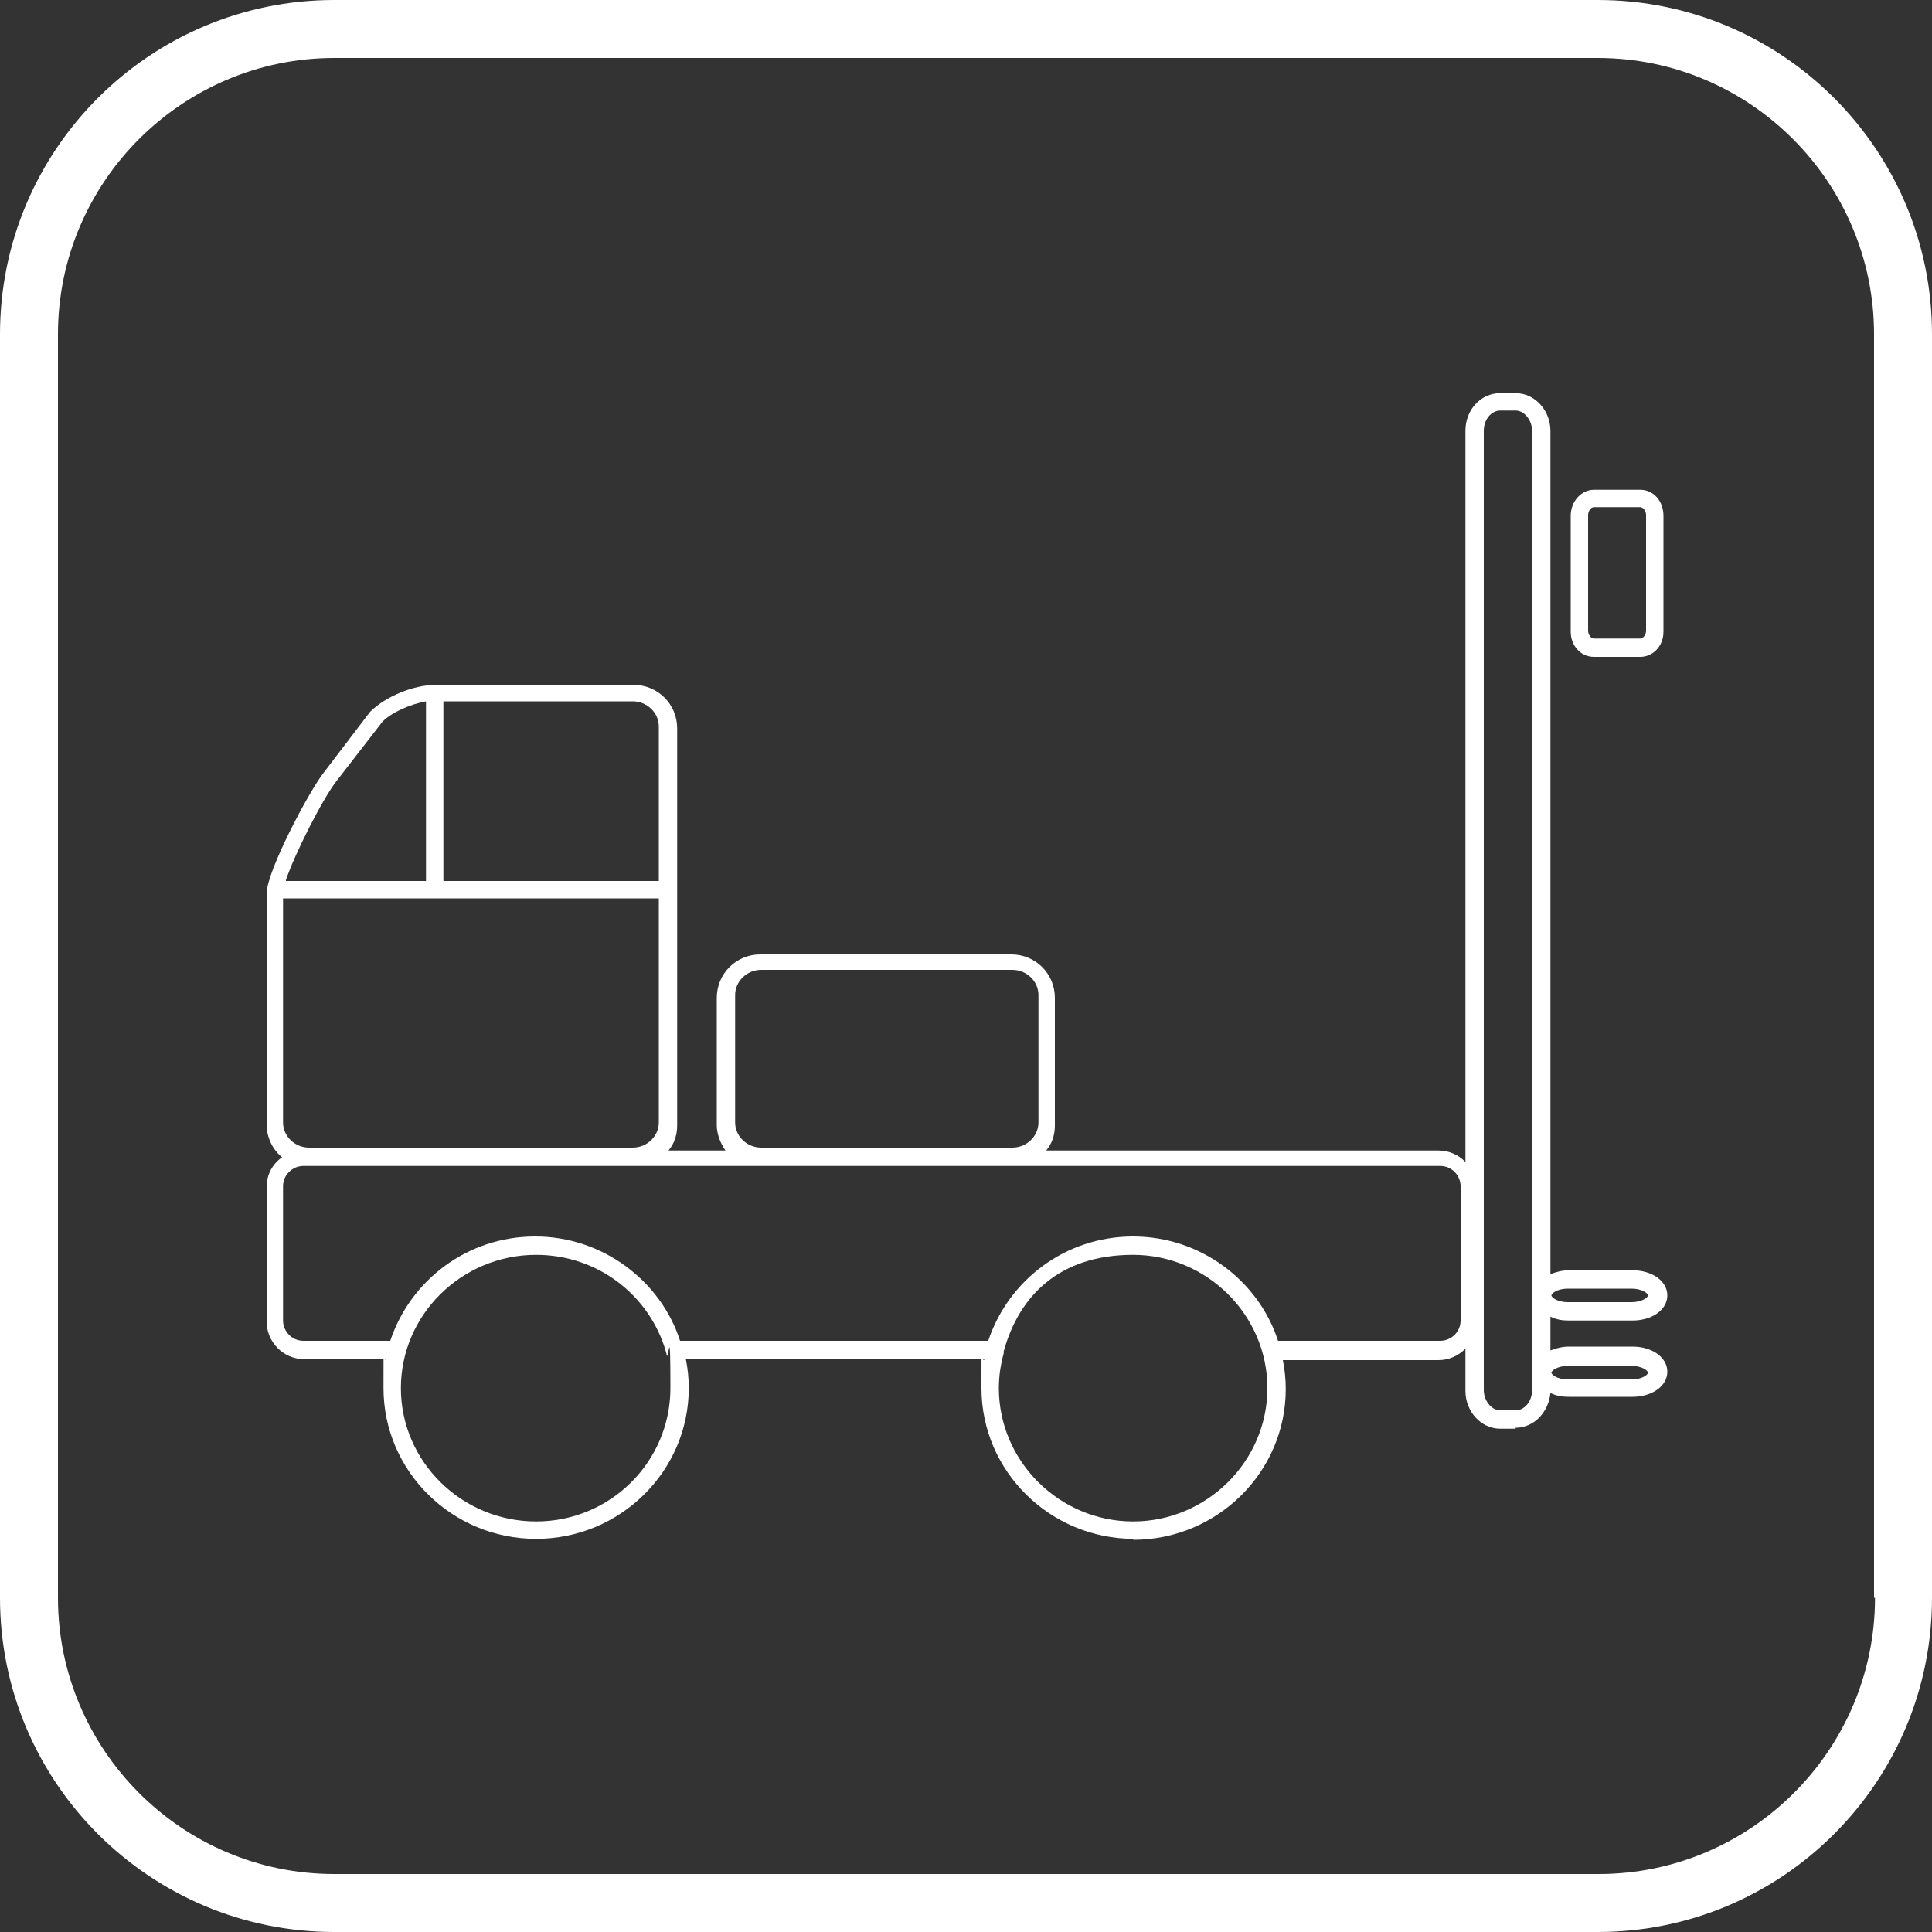
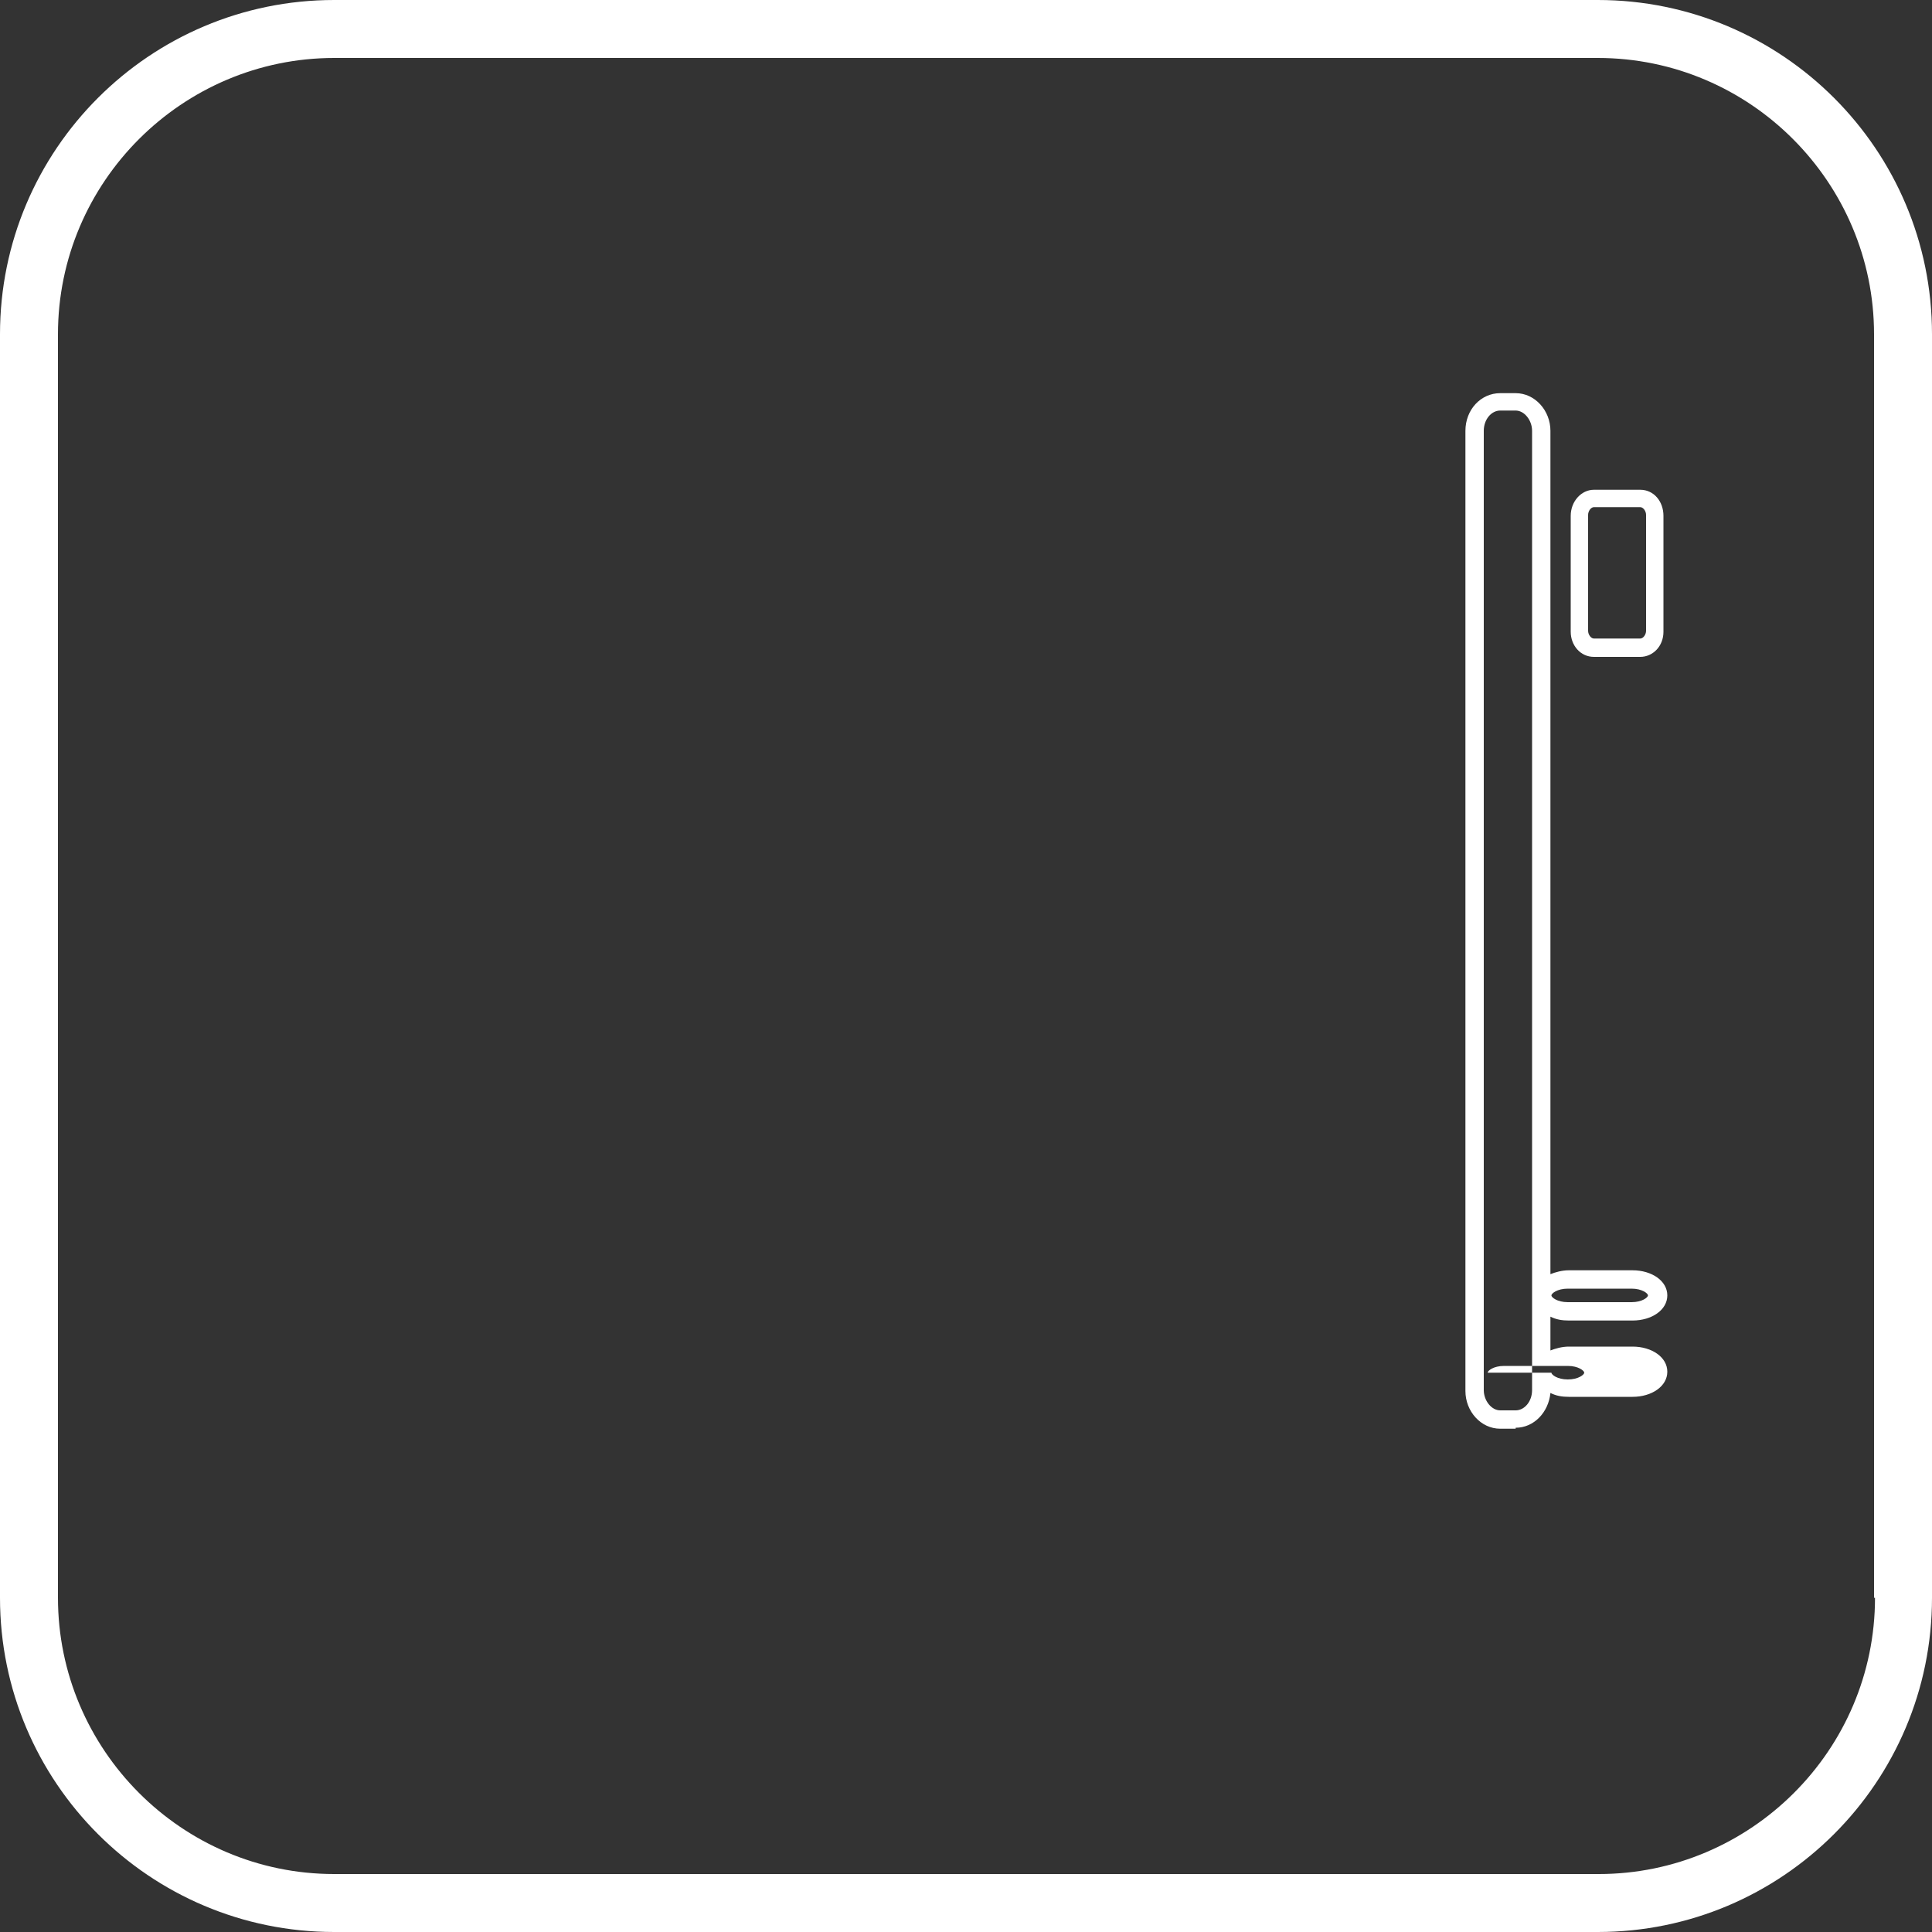
<svg xmlns="http://www.w3.org/2000/svg" id="Livello_1" version="1.1" viewBox="0 0 200 200">
  <rect x="0" y="0" width="200" height="200" fill="#333333" stroke="none" />
  <defs>
    <style>
      .st0 {
        fill: #fff;
      }
    </style>
  </defs>
  <g>
-     <path class="st0" d="M117.4,159.3c-8.7,0-15.8-7-15.8-15.6s0-2,.3-3h-30.9c.2,1,.3,2,.3,3,0,8.6-7.1,15.6-15.8,15.6s-15.8-7-15.8-15.6,0-2,.3-3h-8.5c-2.2,0-3.9-1.8-3.9-3.9v-13.9c0-1.3.6-2.4,1.6-3.1-1-.8-1.6-2.1-1.6-3.4v-23.9c0-2.3,4.4-10.6,5.9-12.5l4.8-6.3s0,0,0,0c1.6-1.6,4.5-2.8,6.8-2.8h20.5c2.5,0,4.5,2,4.5,4.5v41.1c0,1-.3,1.9-.9,2.6h5.9c-.5-.7-.9-1.7-.9-2.6v-13.2c0-2.5,2-4.5,4.5-4.5h26c2.5,0,4.5,2,4.5,4.5v13.2c0,1-.3,1.9-.9,2.6h40.6c2.2,0,3.9,1.8,3.9,3.9v13.9c0,2.2-1.8,3.9-3.9,3.9h-16.1c.2,1,.3,2,.3,3,0,8.6-7.1,15.6-15.8,15.6h0ZM103.9,140.1c-.3,1.1-.5,2.3-.5,3.6,0,7.6,6.3,13.8,13.9,13.8s13.9-6.2,13.9-13.8-6.3-13.8-13.9-13.8-11.8,4.2-13.4,10c0,0,0,.2,0,.2h0ZM55.5,129.9c-7.7,0-14,6.2-14,13.8s6.3,13.8,14,13.8,13.9-6.2,13.9-13.8-.2-2.4-.4-3.5c0-.1-.1-.3-.1-.4-1.7-5.7-7-9.9-13.4-9.9h0ZM132.5,138.8h16.6c1.1,0,2.1-.9,2.1-2.1v-13.9c0-1.1-.9-2.1-2.1-2.1H31.4c-1.1,0-2.1.9-2.1,2.1v13.9c0,1.1.9,2.1,2.1,2.1h9c2.1-6.3,8-10.8,15-10.8s13,4.6,15,10.8h31.9c2.1-6.3,8-10.8,15-10.8s13,4.6,15,10.8h0ZM29.3,93v23.2c0,1.4,1.2,2.6,2.7,2.6h33.5c1.5,0,2.7-1.2,2.7-2.6v-23.2H29.3ZM78.8,100.4c-1.5,0-2.7,1.2-2.7,2.6v13.2c0,1.4,1.2,2.6,2.7,2.6h26c1.5,0,2.7-1.2,2.7-2.6v-13.2c0-1.4-1.2-2.6-2.7-2.6h-26ZM46,91.2h22.2v-16c0-1.4-1.2-2.6-2.7-2.6h-19.6v18.6ZM29.6,91.2h14.5v-18.6c-1.6.3-3.5,1.1-4.5,2.1l-4.8,6.2c-1.4,1.8-4.3,7.5-5.2,10.2h0Z" />
-     <path class="st0" d="M156.9,147.9h-1.6c-2,0-3.6-1.8-3.6-3.9V44.6c0-2.2,1.6-3.9,3.6-3.9h1.6c2,0,3.6,1.8,3.6,3.9v87.3c.5-.2,1.2-.4,1.9-.4h6.6c2,0,3.6,1.1,3.6,2.6s-1.6,2.6-3.6,2.6h-6.6c-.7,0-1.3-.1-1.9-.4v3.5c.5-.2,1.2-.4,1.9-.4h6.6c2,0,3.6,1.1,3.6,2.6s-1.6,2.6-3.6,2.6h-6.6c-.7,0-1.3-.1-1.9-.4-.2,2-1.7,3.6-3.6,3.6h0ZM153.6,143.9c0,1.1.8,2.1,1.7,2.1h1.6c.9,0,1.7-.9,1.7-2.1V44.6c0-1.1-.8-2.1-1.7-2.1h-1.6c-.9,0-1.7.9-1.7,2.1v99.3ZM160.6,142.1c0,.2.6.7,1.7.7h6.6c1.1,0,1.7-.5,1.7-.7s-.6-.7-1.7-.7h-6.6c-1.1,0-1.7.5-1.7.7ZM160.6,134.1c0,.2.6.7,1.7.7h6.6c1.1,0,1.7-.5,1.7-.7s-.6-.7-1.7-.7h-6.6c-1.1,0-1.7.5-1.7.7ZM169.8,68h-4.8c-1.4,0-2.4-1.2-2.4-2.6v-12c0-1.5,1.1-2.7,2.4-2.7h4.8c1.4,0,2.4,1.2,2.4,2.7v12c0,1.5-1.1,2.6-2.4,2.6ZM164.4,65.3c0,.4.3.8.6.8h4.8c.3,0,.6-.4.6-.8v-12c0-.4-.3-.8-.6-.8h-4.8c-.3,0-.6.4-.6.8v12Z" />
+     <path class="st0" d="M156.9,147.9h-1.6c-2,0-3.6-1.8-3.6-3.9V44.6c0-2.2,1.6-3.9,3.6-3.9h1.6c2,0,3.6,1.8,3.6,3.9v87.3c.5-.2,1.2-.4,1.9-.4h6.6c2,0,3.6,1.1,3.6,2.6s-1.6,2.6-3.6,2.6h-6.6c-.7,0-1.3-.1-1.9-.4v3.5c.5-.2,1.2-.4,1.9-.4h6.6c2,0,3.6,1.1,3.6,2.6s-1.6,2.6-3.6,2.6h-6.6c-.7,0-1.3-.1-1.9-.4-.2,2-1.7,3.6-3.6,3.6h0ZM153.6,143.9c0,1.1.8,2.1,1.7,2.1h1.6c.9,0,1.7-.9,1.7-2.1V44.6c0-1.1-.8-2.1-1.7-2.1h-1.6c-.9,0-1.7.9-1.7,2.1v99.3ZM160.6,142.1c0,.2.6.7,1.7.7c1.1,0,1.7-.5,1.7-.7s-.6-.7-1.7-.7h-6.6c-1.1,0-1.7.5-1.7.7ZM160.6,134.1c0,.2.6.7,1.7.7h6.6c1.1,0,1.7-.5,1.7-.7s-.6-.7-1.7-.7h-6.6c-1.1,0-1.7.5-1.7.7ZM169.8,68h-4.8c-1.4,0-2.4-1.2-2.4-2.6v-12c0-1.5,1.1-2.7,2.4-2.7h4.8c1.4,0,2.4,1.2,2.4,2.7v12c0,1.5-1.1,2.6-2.4,2.6ZM164.4,65.3c0,.4.3.8.6.8h4.8c.3,0,.6-.4.6-.8v-12c0-.4-.3-.8-.6-.8h-4.8c-.3,0-.6.4-.6.8v12Z" />
  </g>
  <path class="st0" d="M165.4,0H34.6C15.5,0,0,15.5,0,34.6v130.8c0,19.1,15.5,34.6,34.6,34.6h130.8c19.1,0,34.6-15.5,34.6-34.6V34.6C200,15.5,184.5,0,165.4,0ZM194.1,165.4c0,15.8-12.9,28.6-28.6,28.6H34.6c-15.8,0-28.6-12.9-28.6-28.6V34.6c0-15.8,12.9-28.6,28.6-28.6h130.8c15.8,0,28.6,12.9,28.6,28.6v130.8Z" />
</svg>